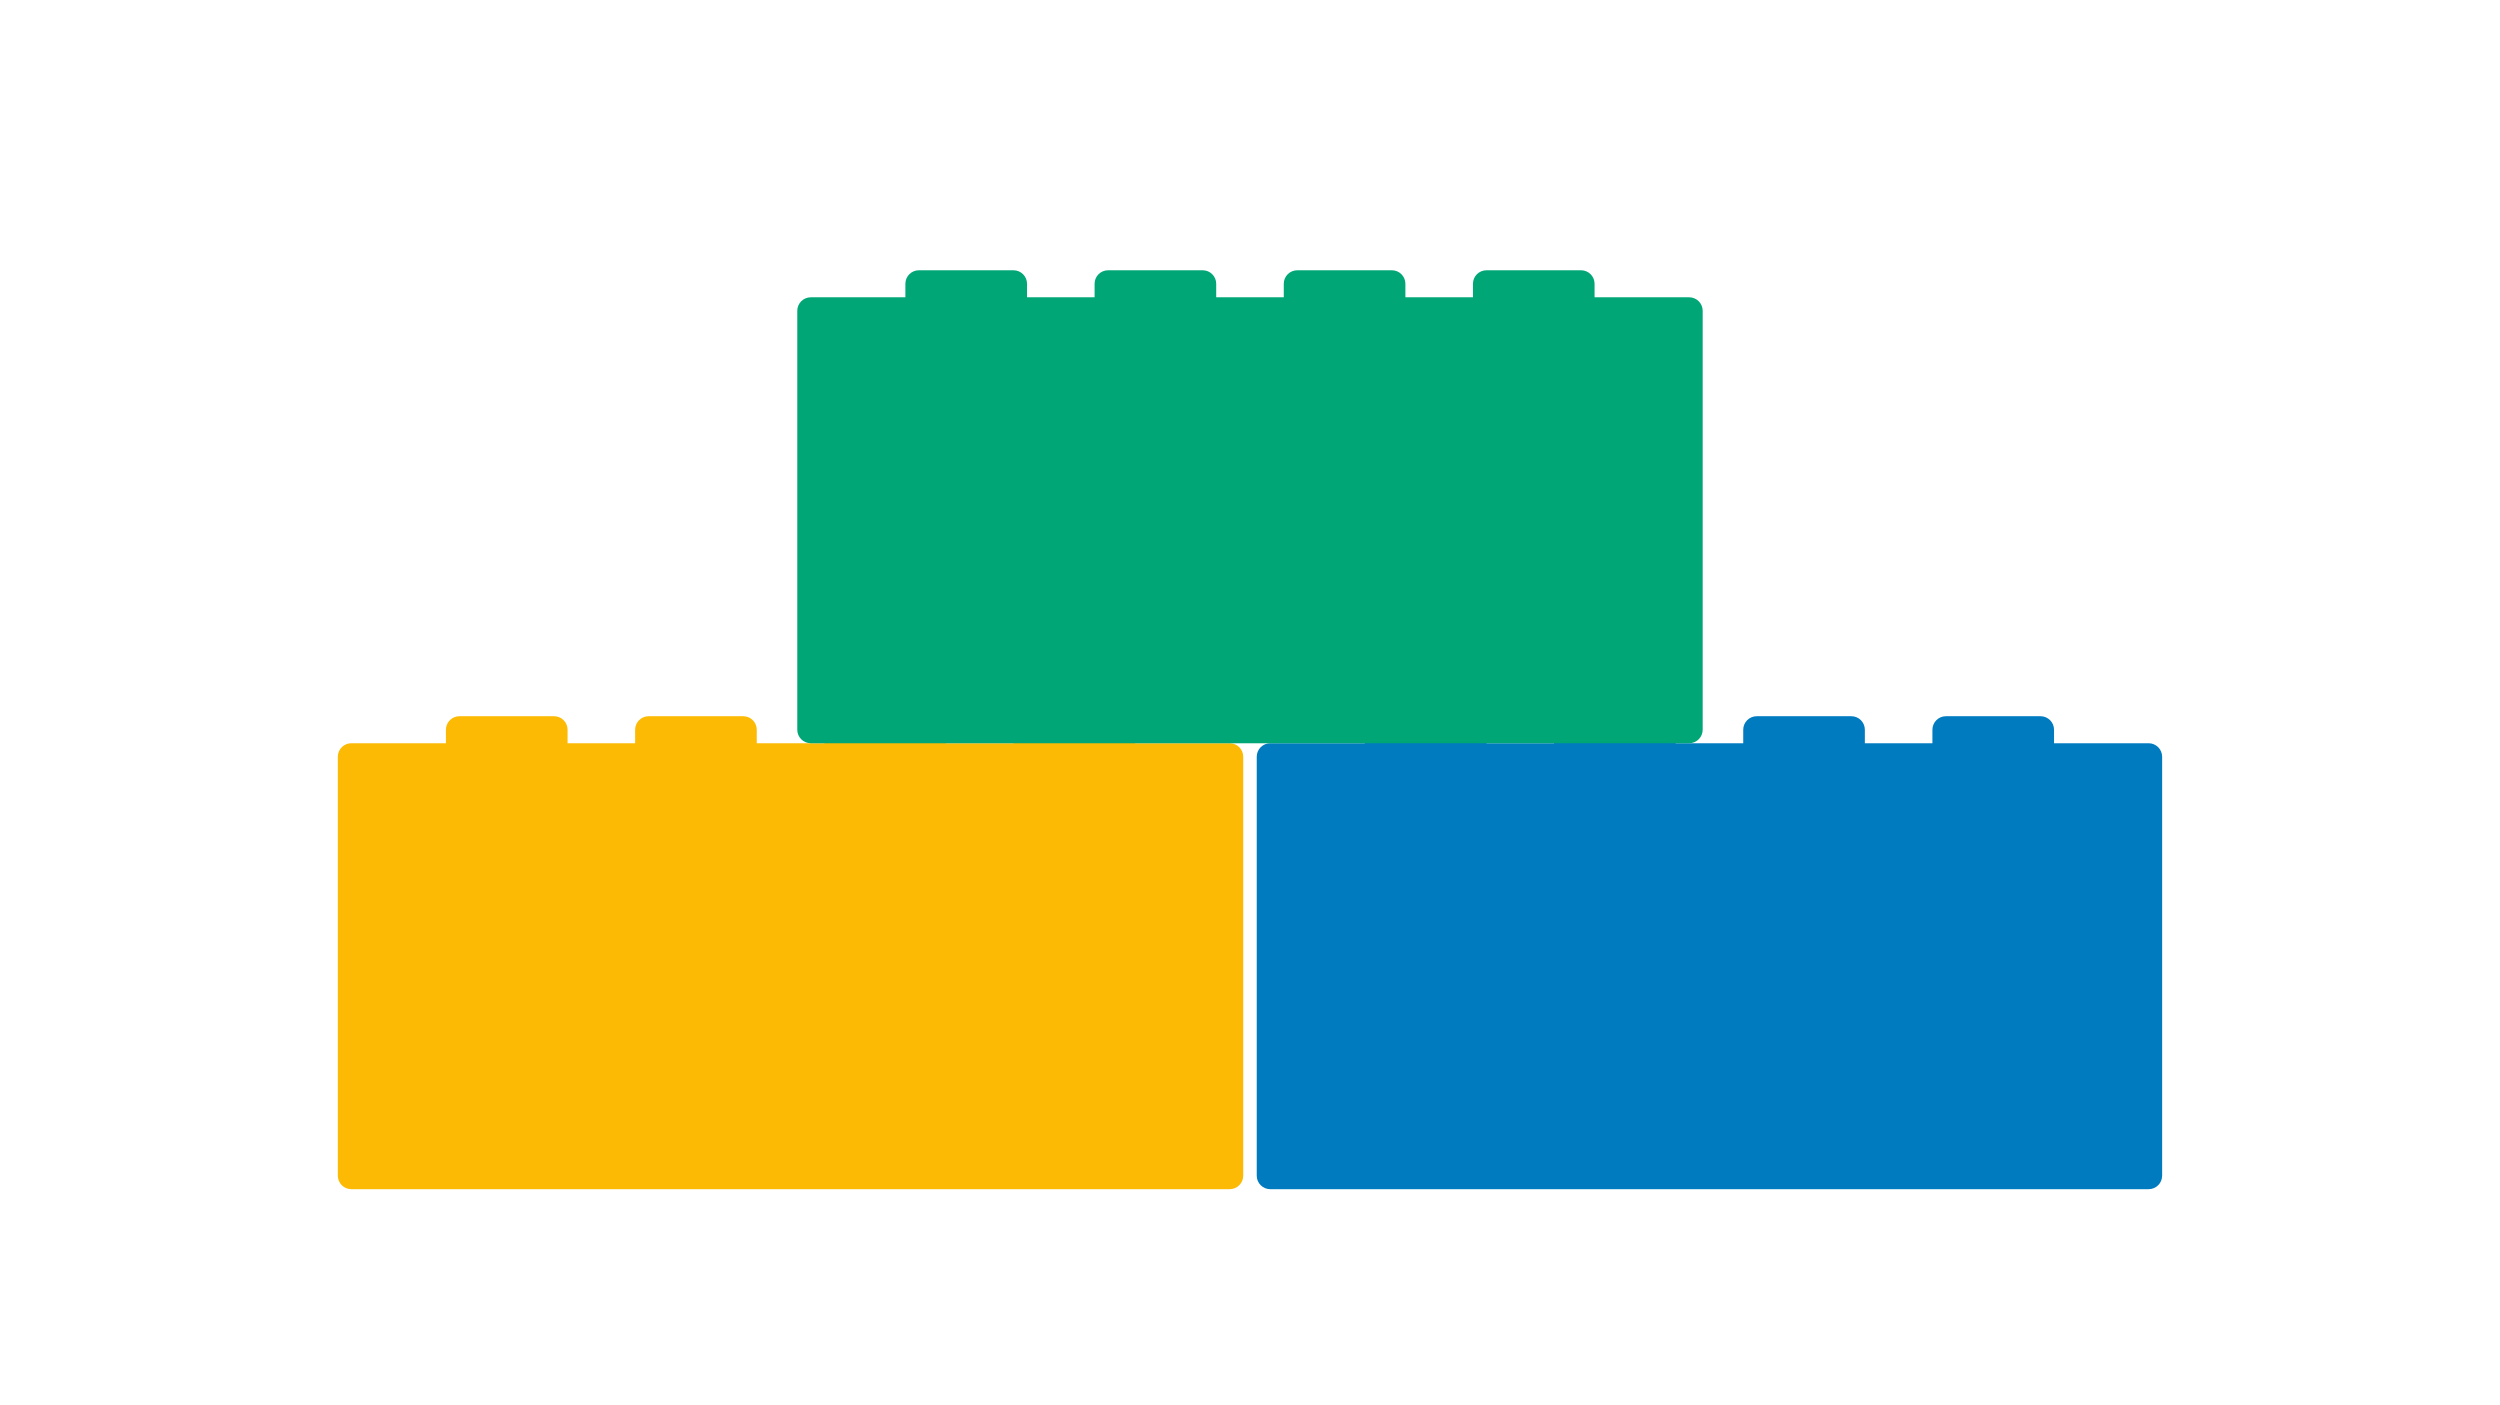
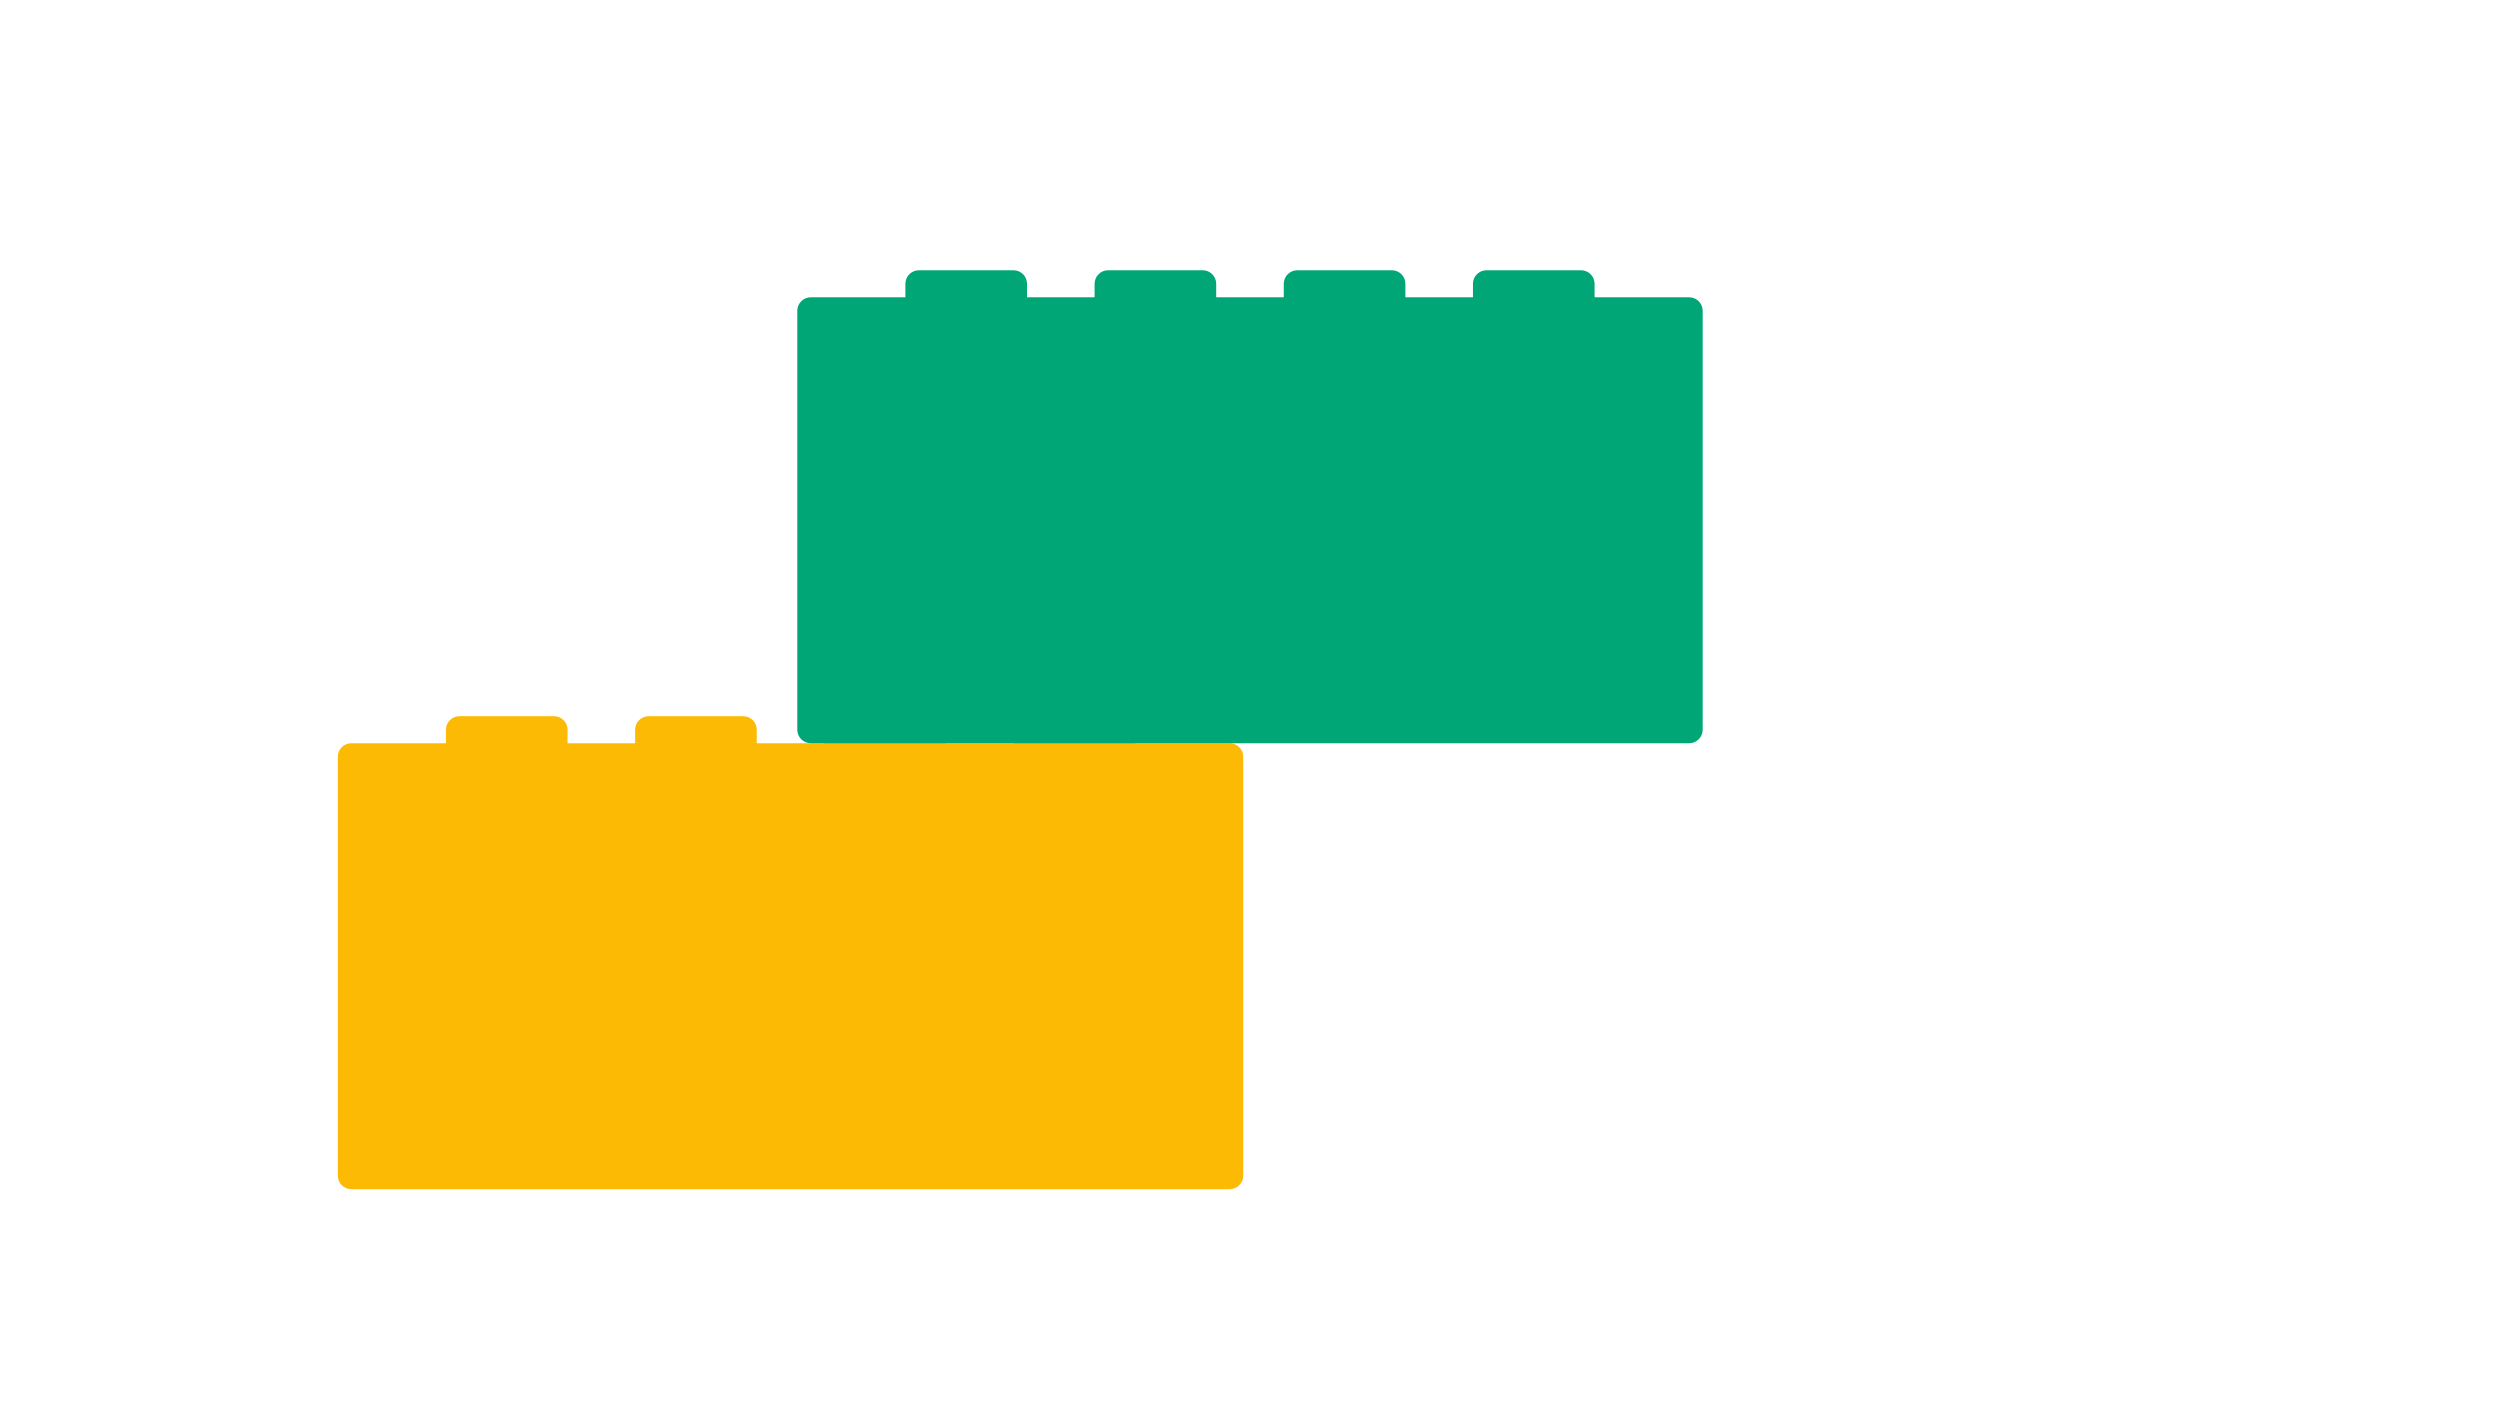
<svg xmlns="http://www.w3.org/2000/svg" height="104" viewBox="0 0 185 104" width="185">
  <g fill="none" fill-rule="evenodd">
    <path d="m41 53c.552 0 1 .448 1 1v1h5v-1c0-.552.448-1 1-1h7c.552 0 1 .448 1 1v1h5v-1c0-.552.448-1 1-1h7c.552 0 1 .448 1 1v1h5v-1c0-.552.448-1 1-1h7c.552 0 1 .448 1 1v1h7c.552 0 1 .448 1 1v31c0 .552-.448 1-1 1h-65c-.552 0-1-.448-1-1v-31c0-.552.448-1 1-1h7v-1c0-.552.448-1 1-1z" fill="#fcba04" />
-     <path d="m109 53c.552 0 1 .448 1 1v1h5v-1c0-.552.448-1 1-1h7c.552 0 1 .448 1 1v1h5v-1c0-.552.448-1 1-1h7c.552 0 1 .448 1 1v1h5v-1c0-.552.448-1 1-1h7c.552 0 1 .448 1 1v1h7c.552 0 1 .448 1 1v31c0 .552-.448 1-1 1h-65c-.552 0-1-.448-1-1v-31c0-.552.448-1 1-1h7v-1c0-.552.448-1 1-1z" fill="#007bc0" />
    <path d="m75 20c.552 0 1 .448 1 1v1h5v-1c0-.552.448-1 1-1h7c.552 0 1 .448 1 1v1h5v-1c0-.552.448-1 1-1h7c.552 0 1 .448 1 1v1h5v-1c0-.552.448-1 1-1h7c.552 0 1 .448 1 1v1h7c.552 0 1 .448 1 1v31c0 .552-.448 1-1 1h-65c-.552 0-1-.448-1-1v-31c0-.552.448-1 1-1h7v-1c0-.552.448-1 1-1z" fill="#00a676" />
  </g>
</svg>